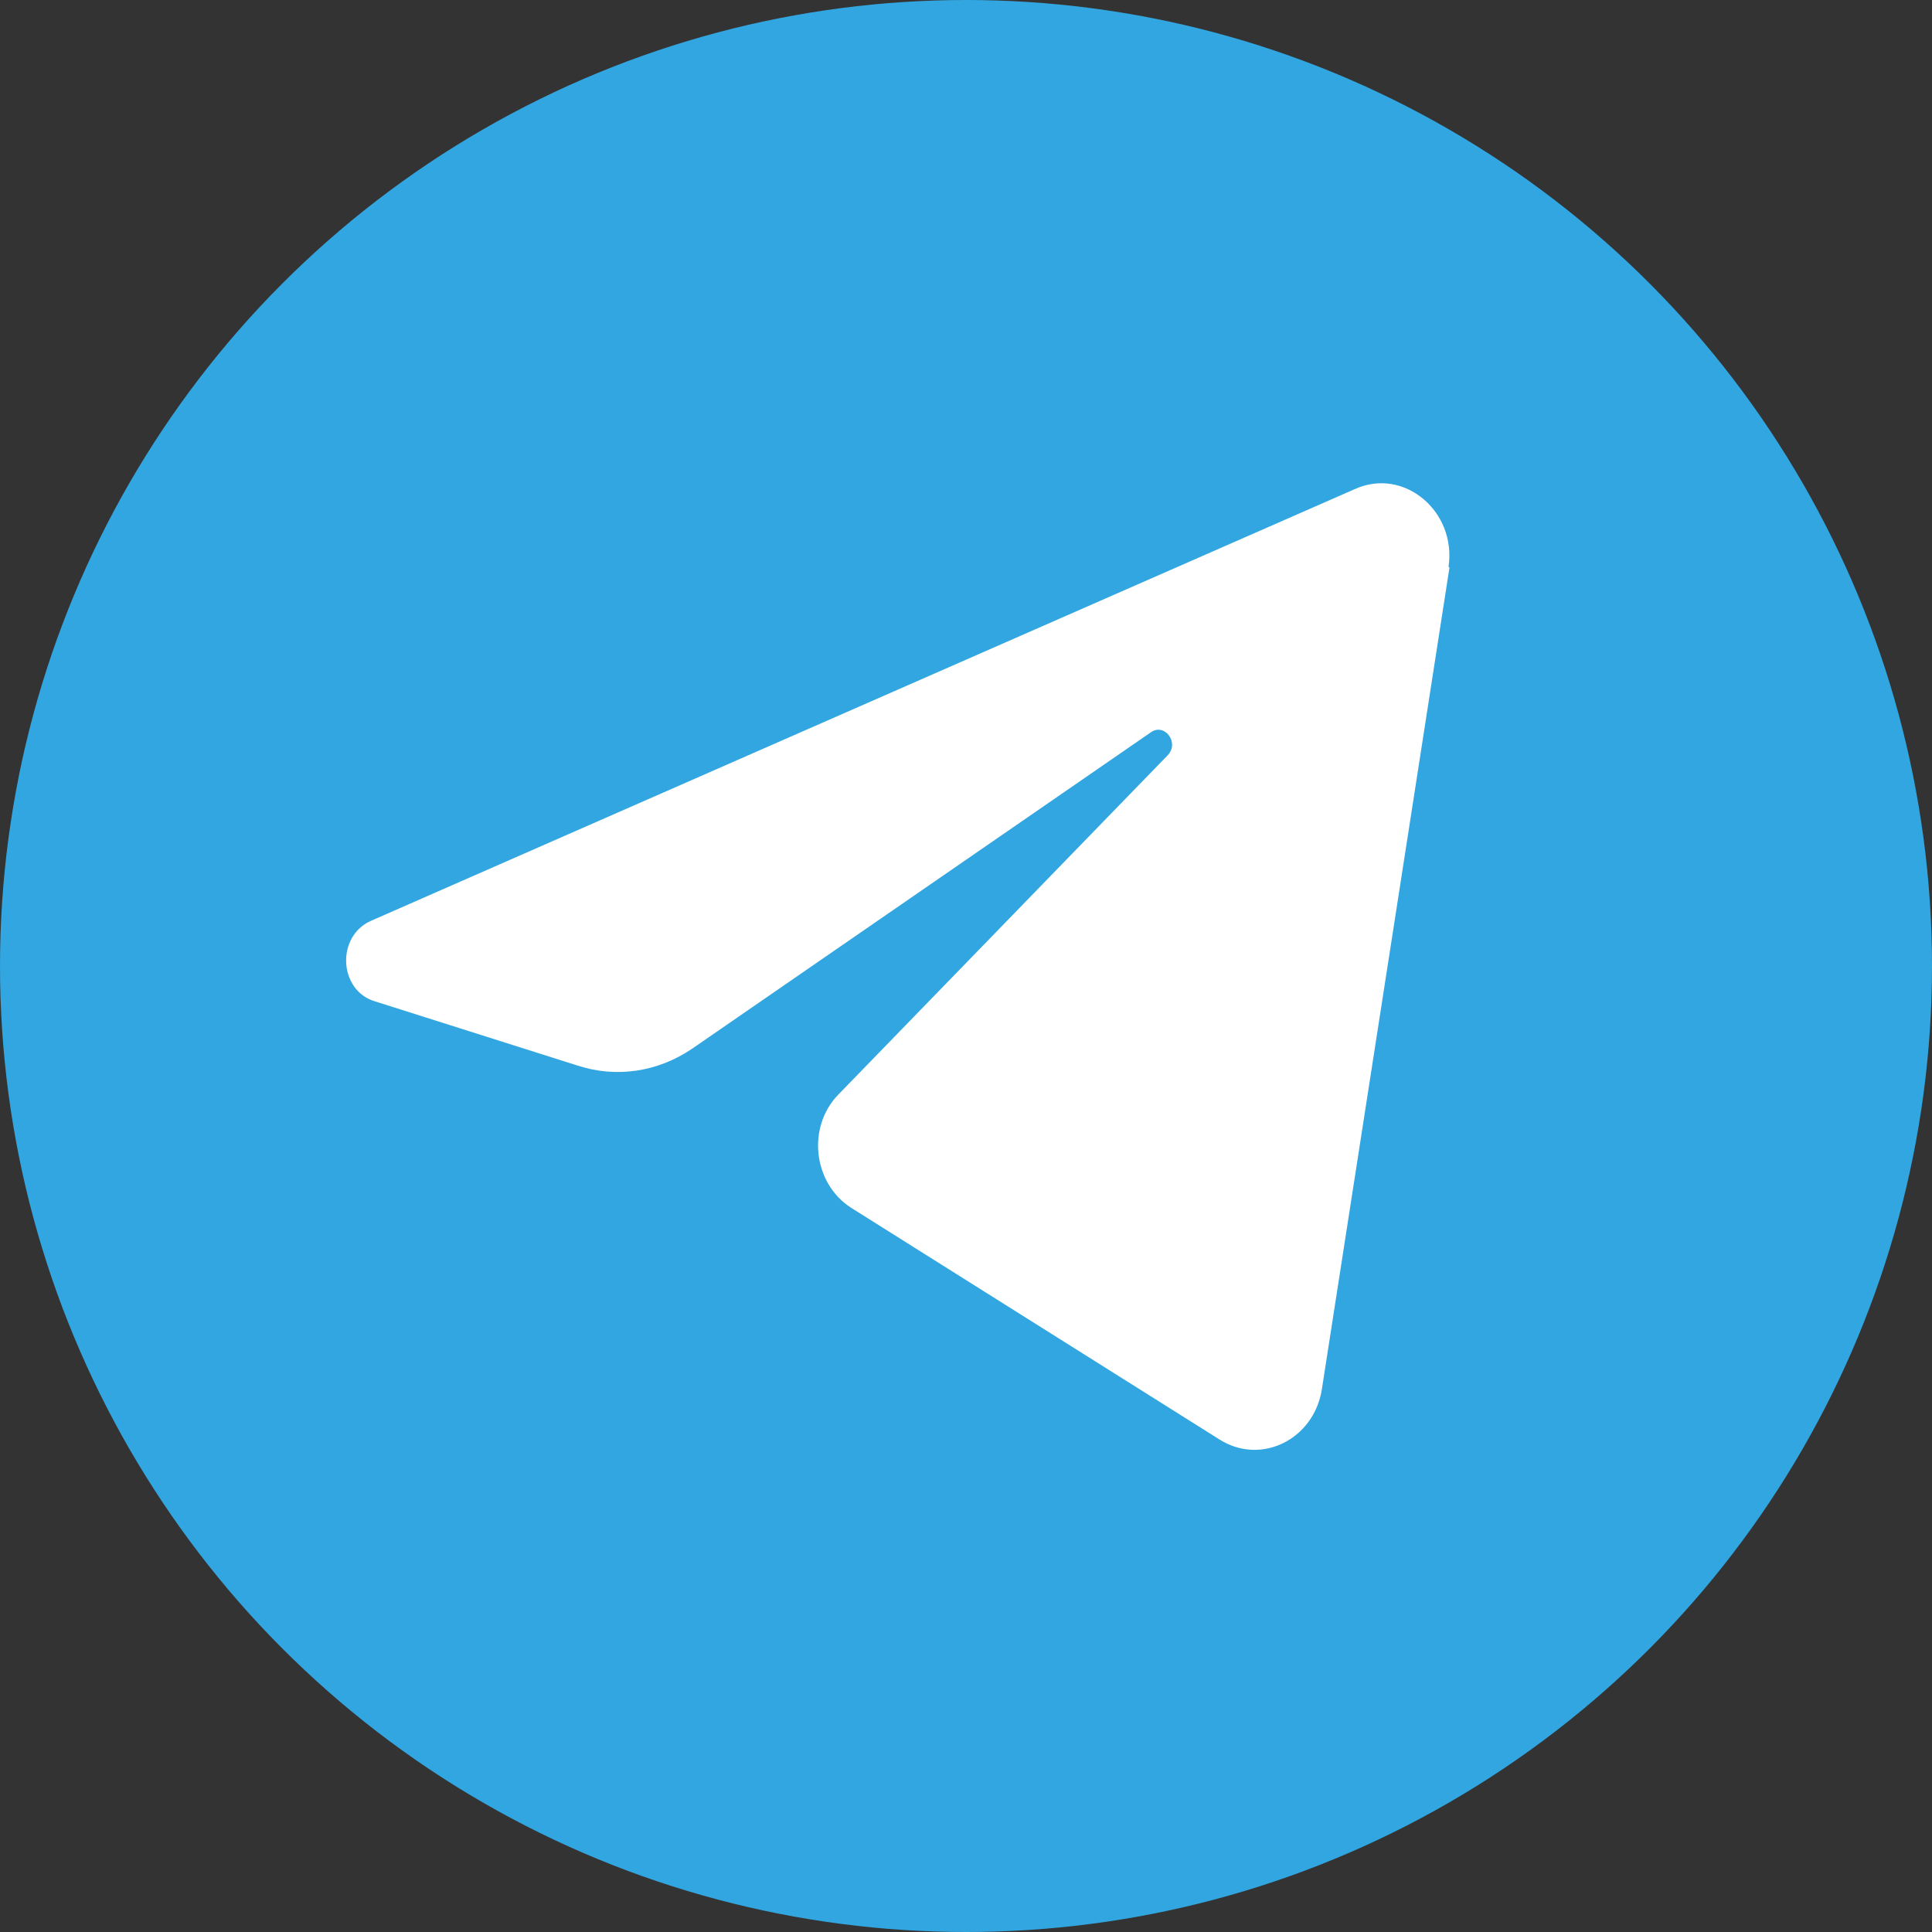
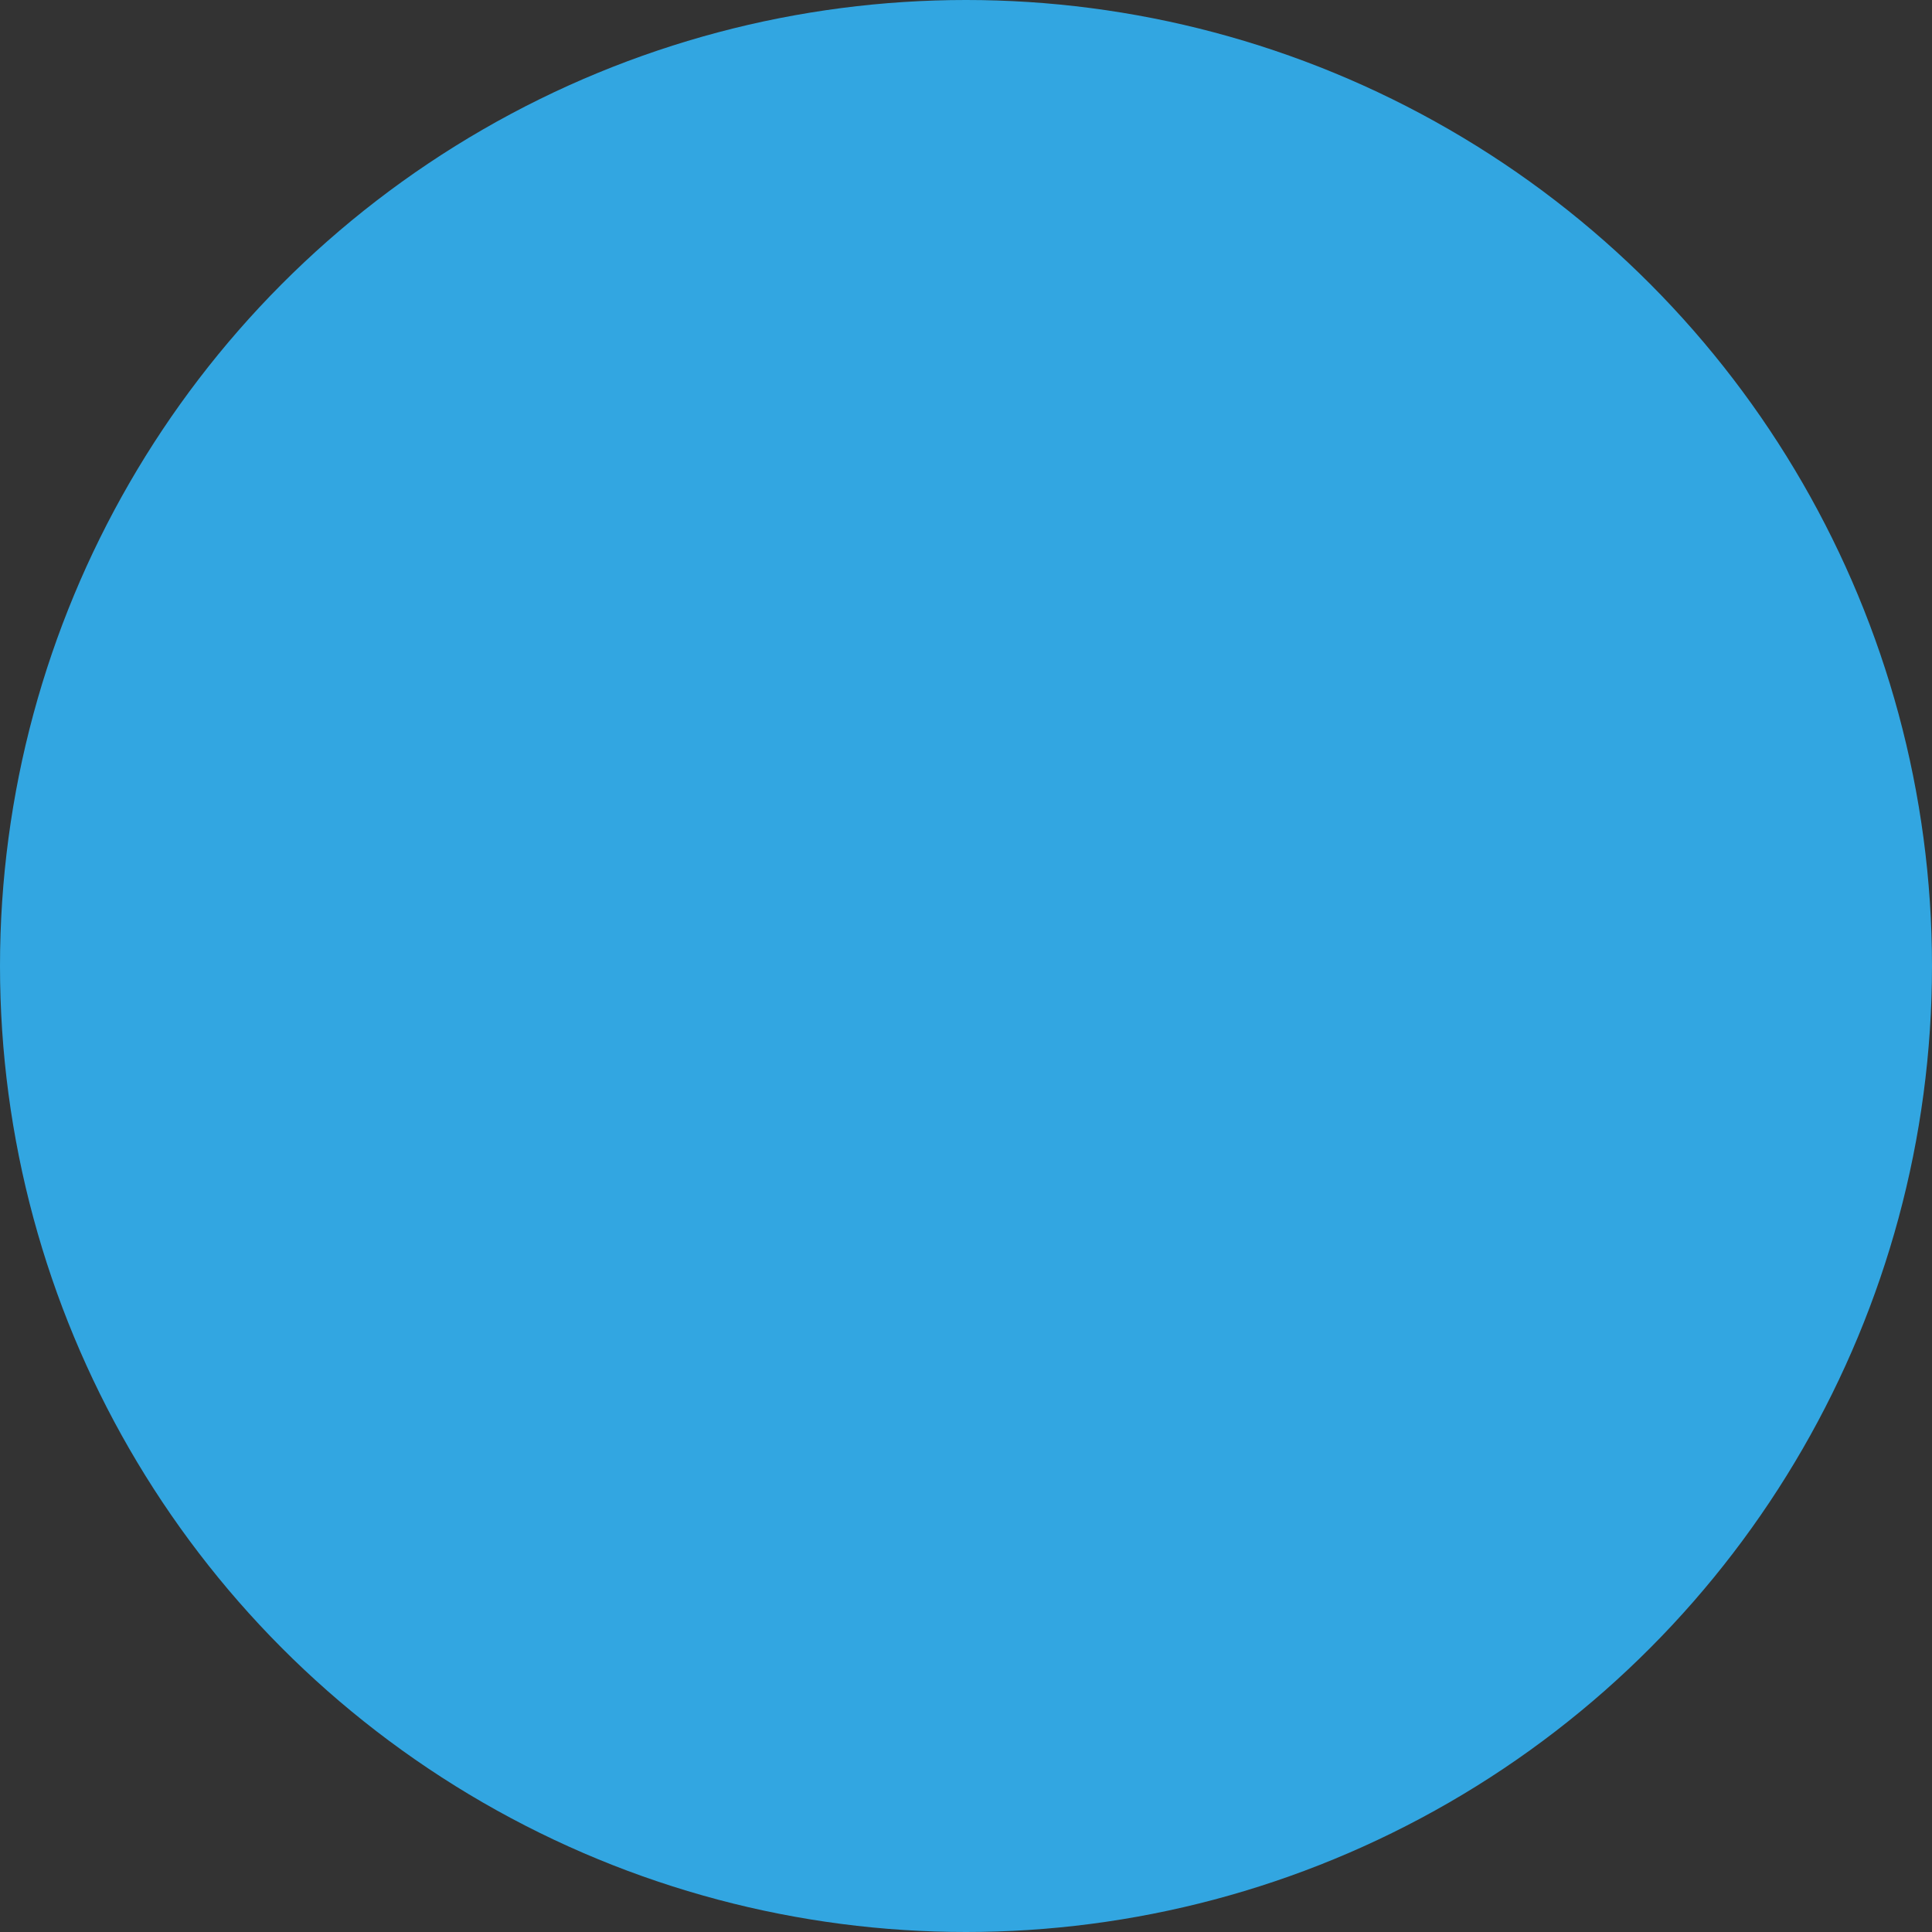
<svg xmlns="http://www.w3.org/2000/svg" xml:space="preserve" width="4.706mm" height="4.706mm" version="1.1" style="shape-rendering:geometricPrecision; text-rendering:geometricPrecision; image-rendering:optimizeQuality; fill-rule:evenodd; clip-rule:evenodd" viewBox="0 0 21.34 21.34">
  <rect x="0" y="0" width="21.34" height="21.34" fill="#333333" stroke="none" />
  <defs>
    <style type="text/css">
   
    .fil0 {fill:#32A6E1;fill-rule:nonzero}
    .fil1 {fill:white;fill-rule:nonzero}
   
  </style>
  </defs>
  <g id="Слой_x0020_1">
    <g id="_2851855453568">
      <circle class="fil0" cx="10.67" cy="10.67" r="10.67" />
-       <path class="fil1" d="M16 6.26c0.09,-0.61 -0.49,-1.1 -1.03,-0.86l-10.87 4.77c-0.39,0.17 -0.36,0.77 0.04,0.89l2.24 0.71c0.43,0.14 0.89,0.07 1.27,-0.19l5.06 -3.49c0.15,-0.11 0.32,0.11 0.19,0.25l-3.64 3.75c-0.35,0.36 -0.28,0.98 0.14,1.25l4.07 2.56c0.46,0.29 1.04,-0 1.13,-0.55l1.41 -9.08z" />
    </g>
  </g>
</svg>